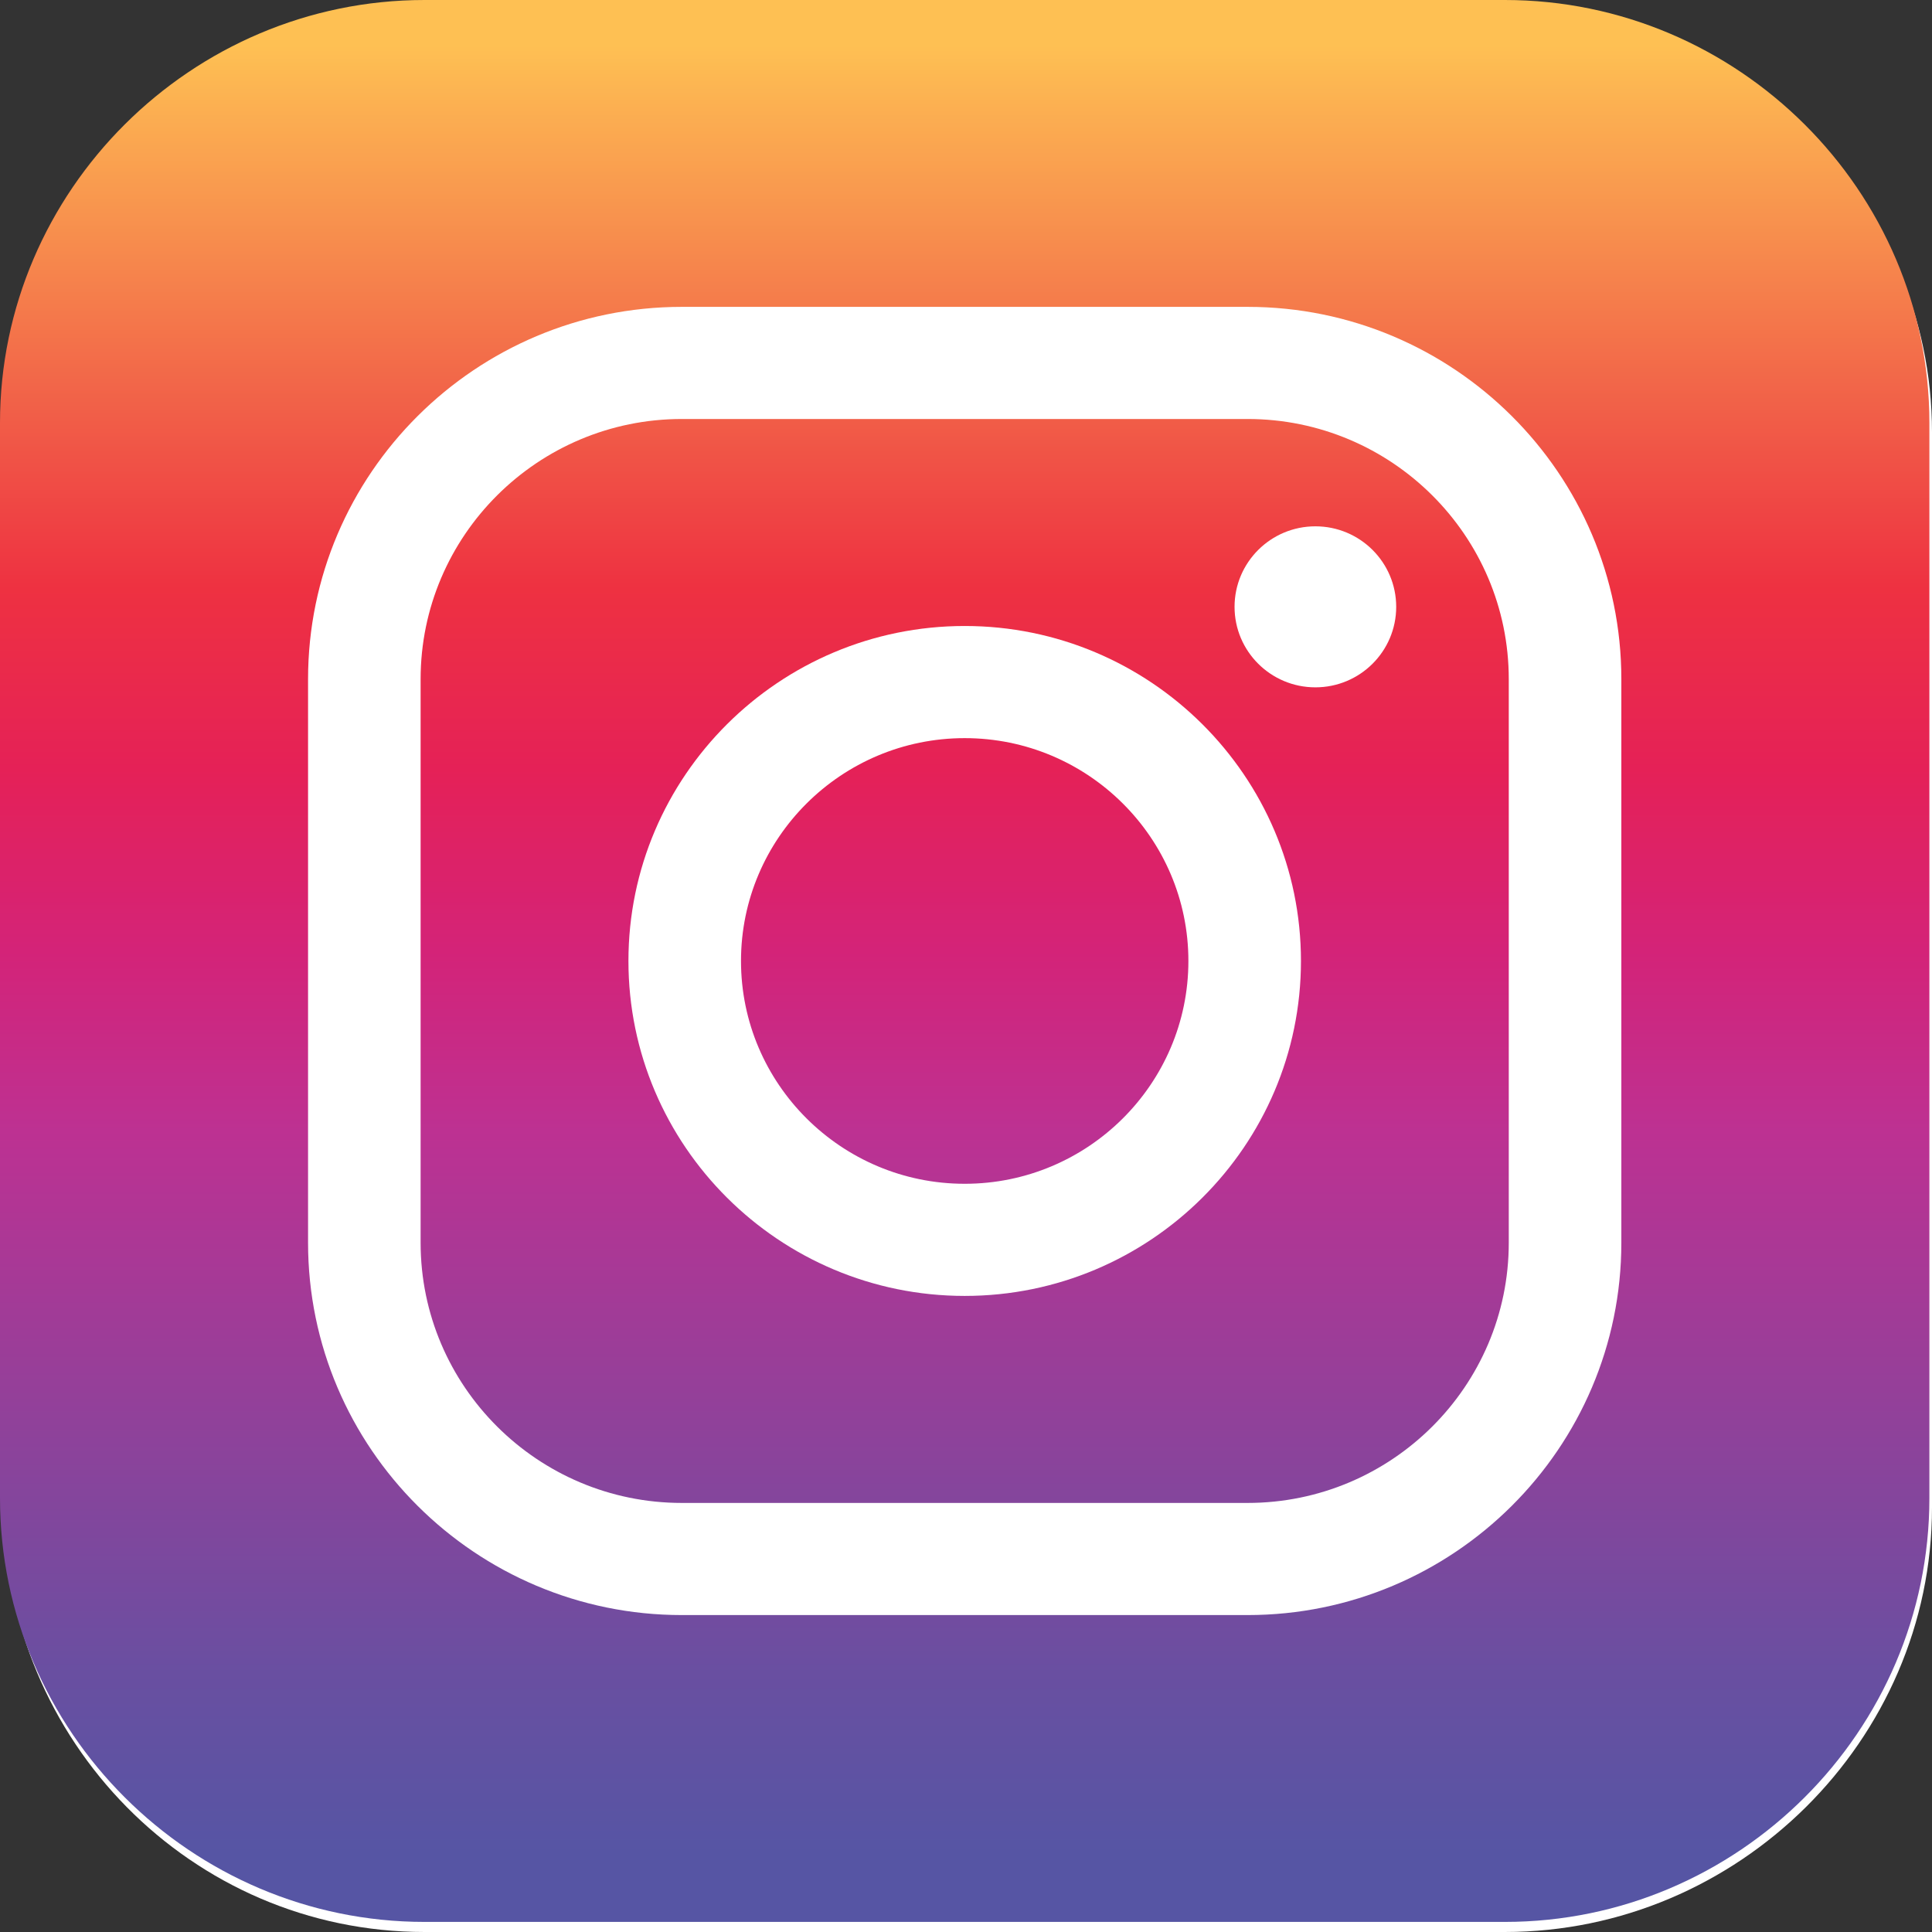
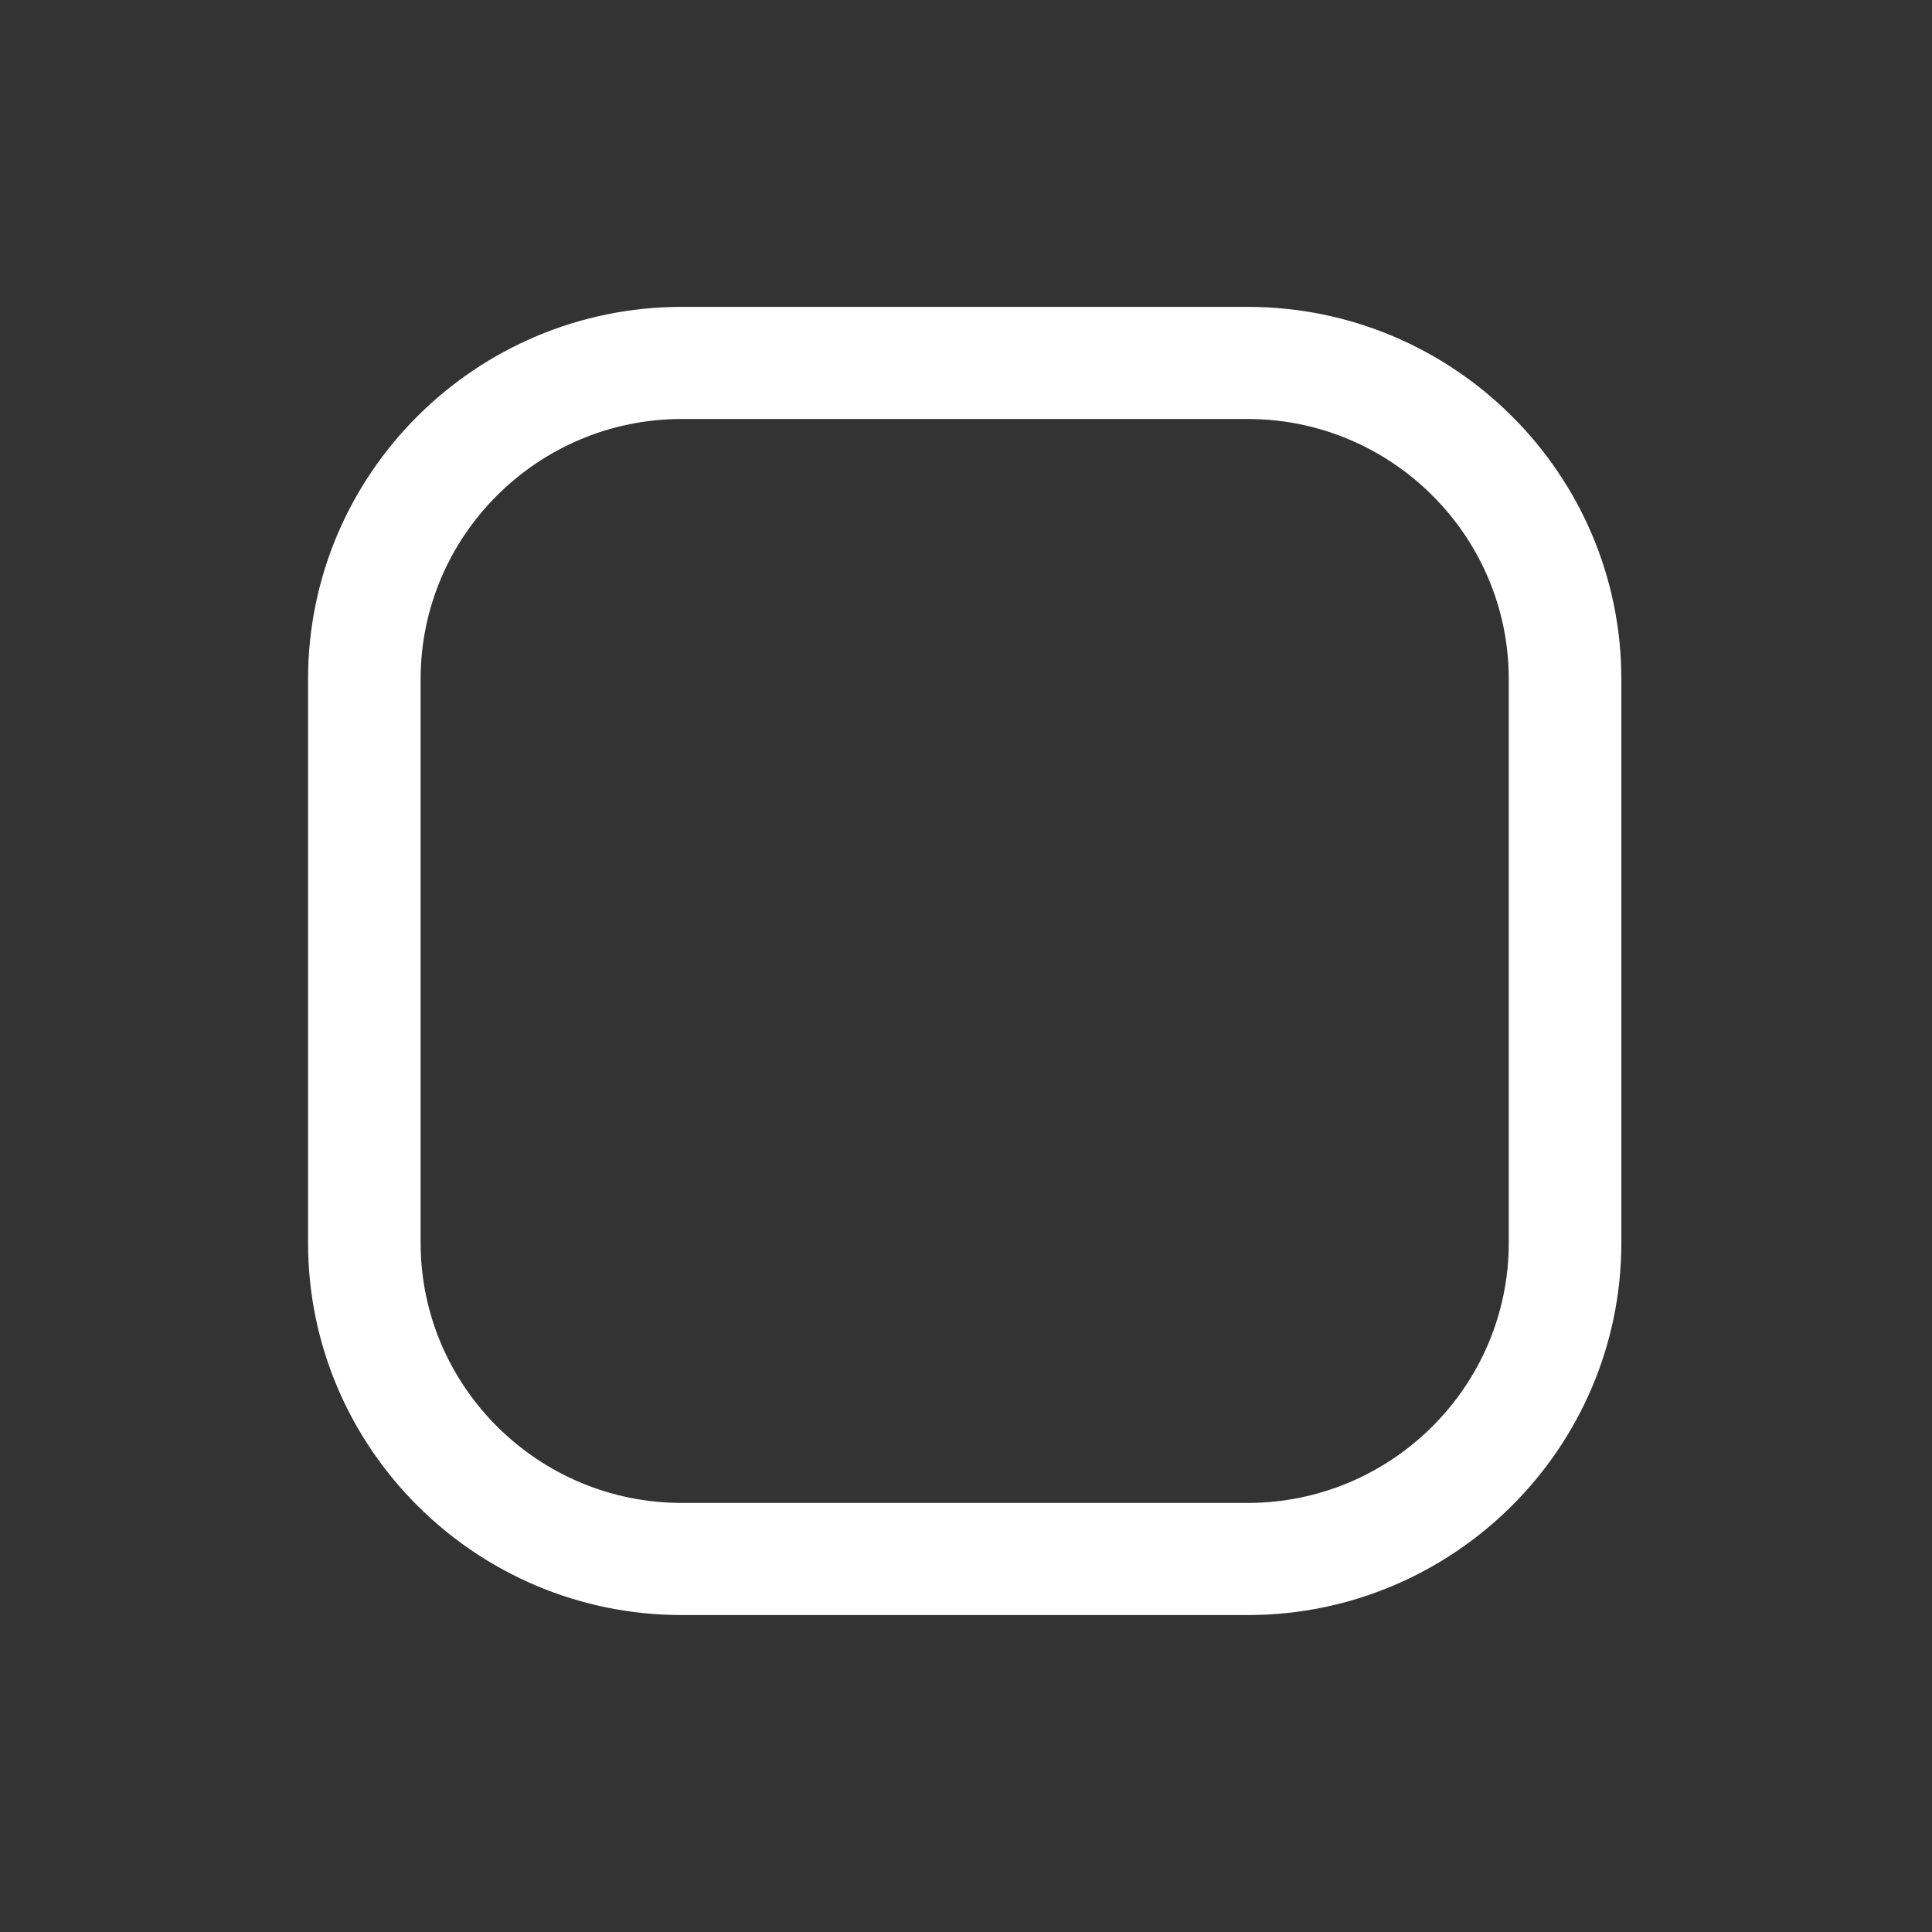
<svg xmlns="http://www.w3.org/2000/svg" width="100%" height="100%" viewBox="0 0 512 512" version="1.1" xml:space="preserve" style="fill-rule:evenodd;clip-rule:evenodd;stroke-linejoin:round;stroke-miterlimit:2;">
  <rect x="0" y="0" width="512" height="512" fill="#333333" stroke="none" />
-   <path d="M398.798,3.029l-286.293,0c-61.787,0 -111.451,49.961 -111.451,111.512l0,284.929c0,61.803 49.664,112.53 111.451,112.53l286.293,0c61.79,0 113.202,-50.727 113.202,-112.53l-0,-284.929c-0,-61.551 -51.412,-111.512 -113.202,-111.512Z" style="fill:#fff;fill-rule:nonzero;" />
-   <path d="M112.505,0l286.293,0c61.79,0 112.51,50.519 112.51,112.07l-0,284.93c-0,61.803 -50.72,112.327 -112.51,112.327l-286.293,-0c-61.787,-0 -112.505,-50.524 -112.505,-112.327l0,-284.93c0,-61.551 50.718,-112.07 112.505,-112.07Z" style="fill:url(#_Linear1);" />
  <path d="M180.694,111.037c-38.172,0 -69.228,30.931 -69.228,68.953l-0,149.346c-0,38.025 31.056,68.958 69.228,68.958l149.92,0c38.172,0 69.226,-30.933 69.226,-68.958l-0,-149.346c-0,-38.022 -31.054,-68.953 -69.226,-68.953l-149.92,0Zm149.92,316.973l-149.92,-0c-54.619,-0 -99.057,-44.263 -99.057,-98.674l0,-149.346c0,-54.405 44.438,-98.668 99.057,-98.668l149.92,-0c54.619,-0 99.059,44.263 99.059,98.668l0,149.346c0,54.411 -44.44,98.674 -99.059,98.674Z" style="fill:#fff;fill-rule:nonzero;" />
-   <path d="M255.654,195.613c-32.688,-0 -59.282,26.489 -59.282,59.053c-0,32.559 26.594,59.05 59.282,59.05c32.688,0 59.282,-26.491 59.282,-59.05c0,-32.564 -26.594,-59.053 -59.282,-59.053Zm-0,147.819c-49.138,-0 -89.113,-39.819 -89.113,-88.766c0,-48.948 39.975,-88.771 89.113,-88.771c49.135,-0 89.113,39.823 89.113,88.771c-0,48.947 -39.978,88.766 -89.113,88.766Z" style="fill:#fff;fill-rule:nonzero;" />
-   <path d="M370.007,160.818c-0,11.785 -9.589,21.334 -21.418,21.334c-11.826,0 -21.42,-9.549 -21.42,-21.334c0,-11.781 9.594,-21.338 21.42,-21.338c11.829,0 21.418,9.557 21.418,21.338Z" style="fill:#fff;fill-rule:nonzero;" />
  <defs>
    <linearGradient id="_Linear1" x1="0" y1="0" x2="1" y2="0" gradientUnits="userSpaceOnUse" gradientTransform="matrix(-2.13372e-05,486.252,-488.139,-2.12547e-05,255.654,8.601)">
      <stop offset="0" style="stop-color:#fec053;stop-opacity:1" />
      <stop offset="0.2" style="stop-color:#f16048;stop-opacity:1" />
      <stop offset="0.3" style="stop-color:#ee3141;stop-opacity:1" />
      <stop offset="0.4" style="stop-color:#e52157;stop-opacity:1" />
      <stop offset="0.5" style="stop-color:#d42378;stop-opacity:1" />
      <stop offset="0.6" style="stop-color:#bd3192;stop-opacity:1" />
      <stop offset="0.9" style="stop-color:#694fa1;stop-opacity:1" />
      <stop offset="1" style="stop-color:#5655a4;stop-opacity:1" />
    </linearGradient>
  </defs>
</svg>